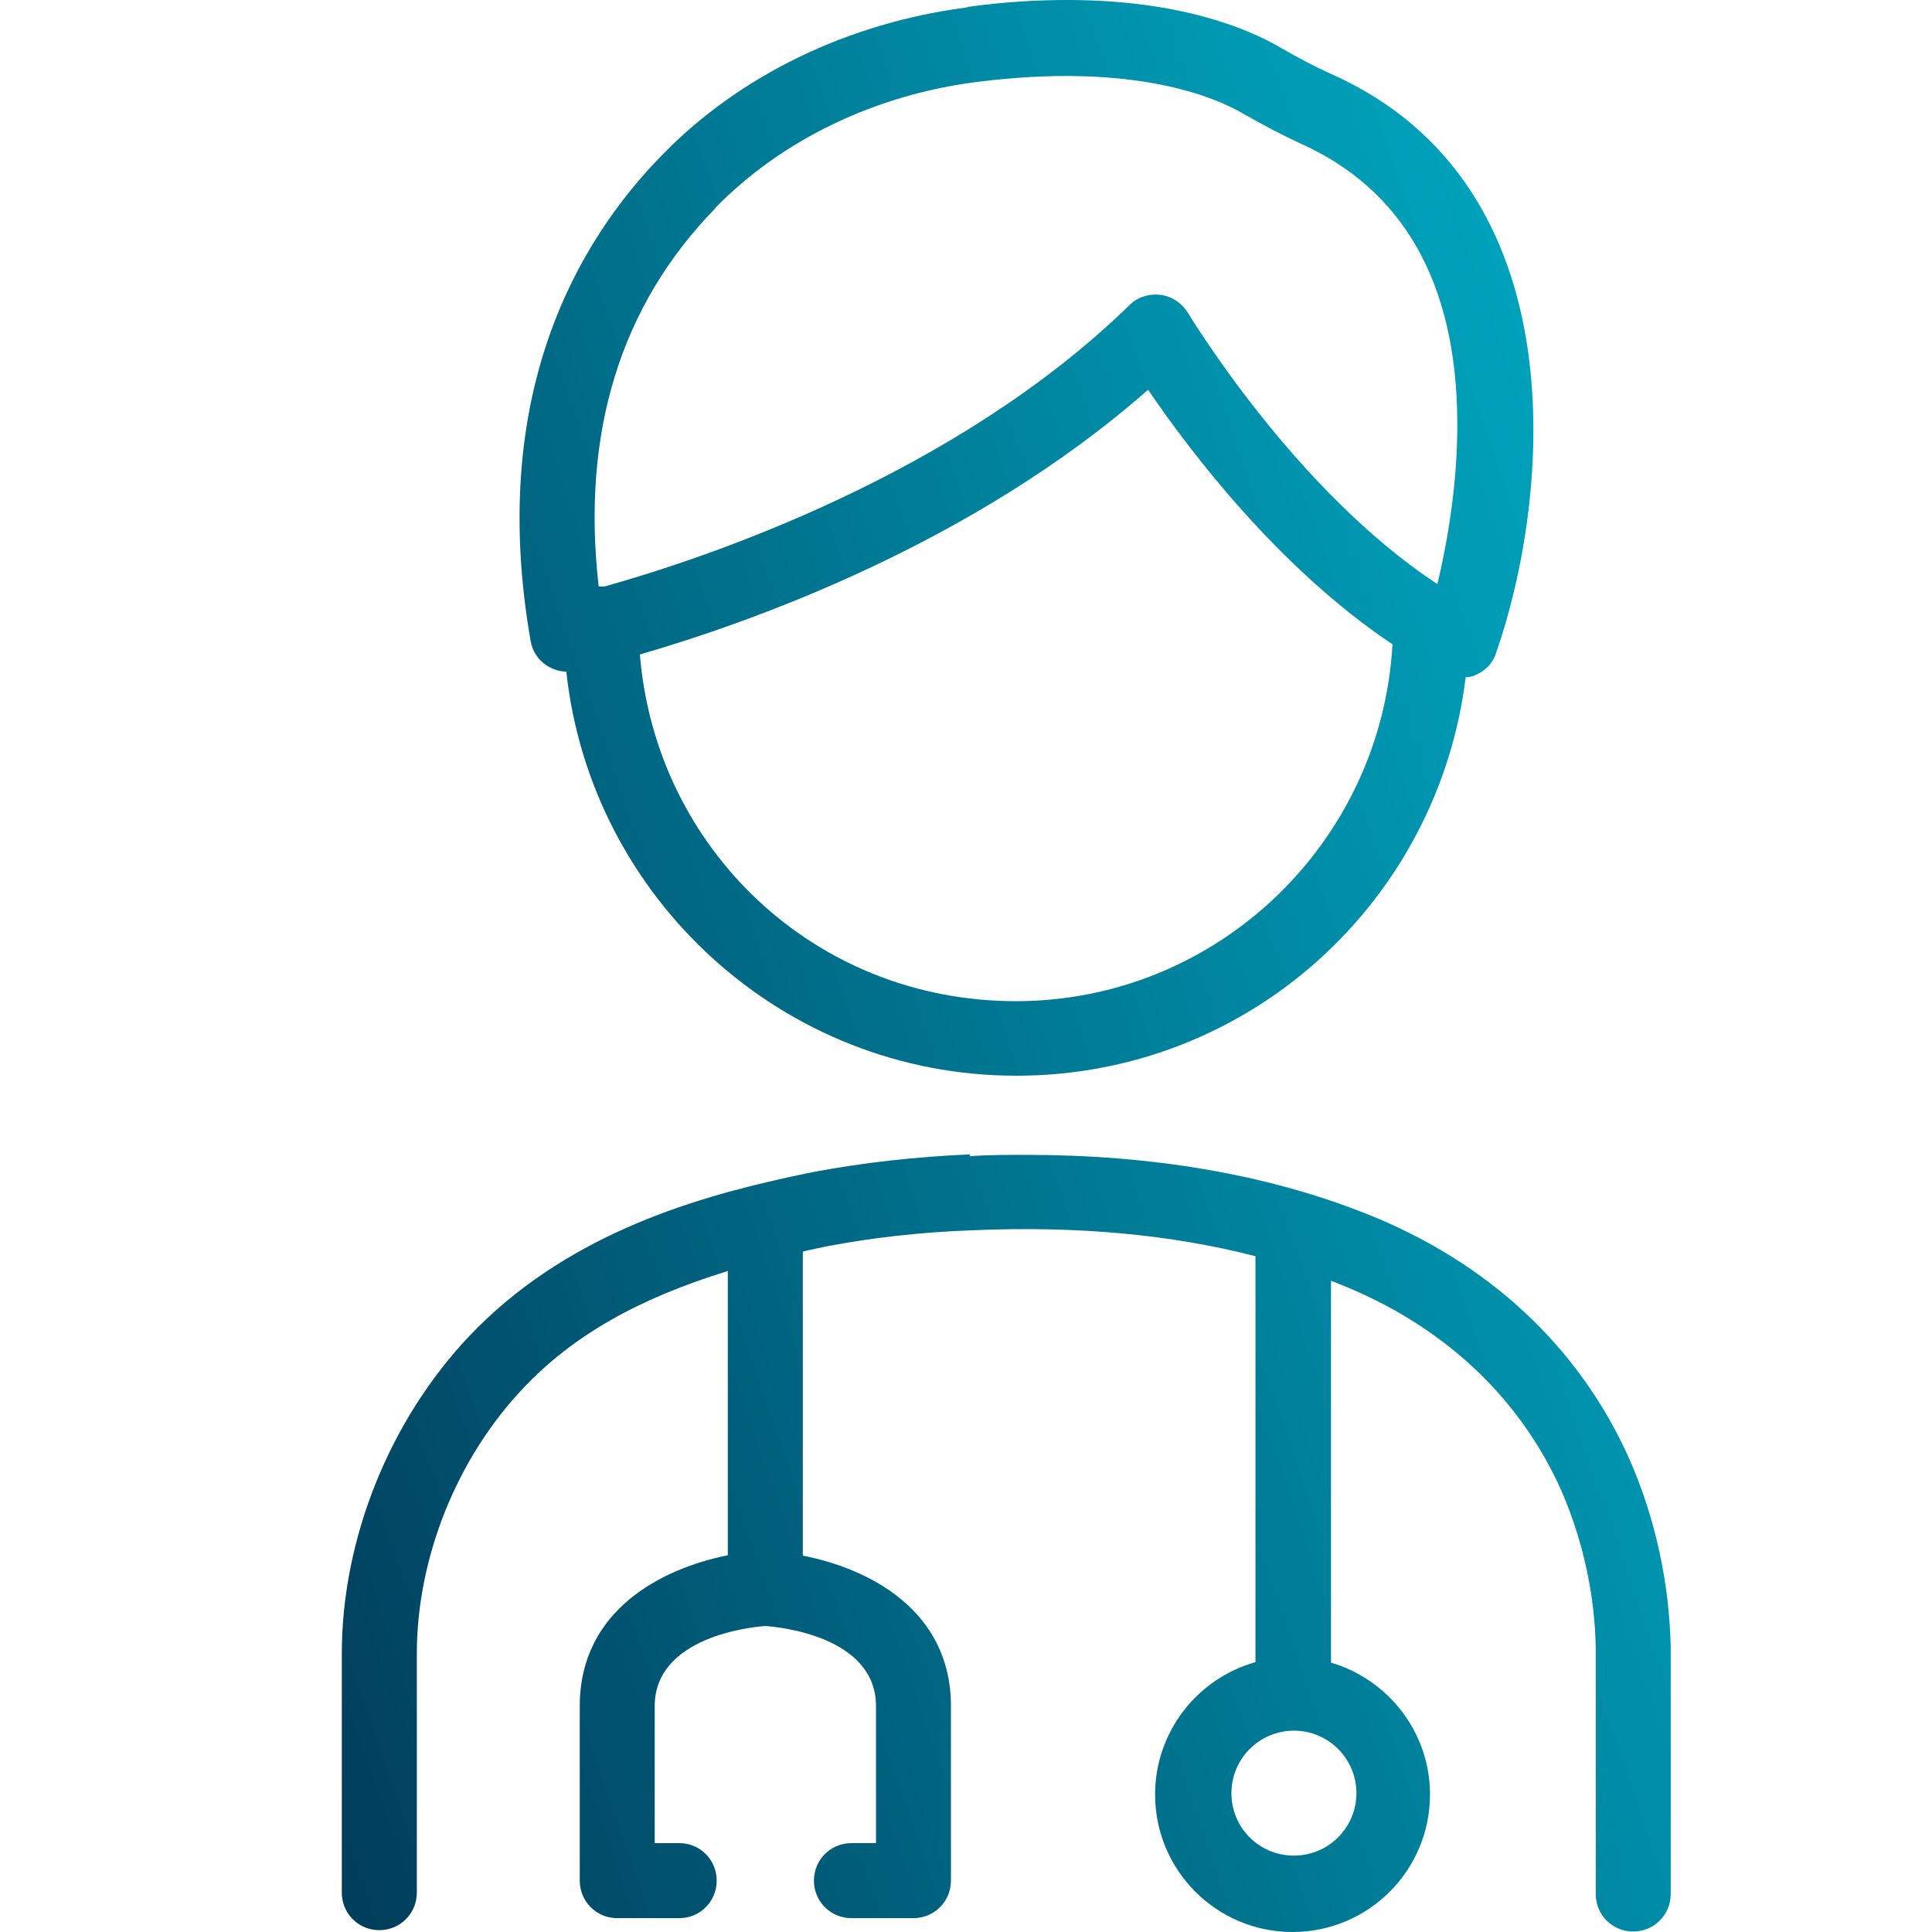
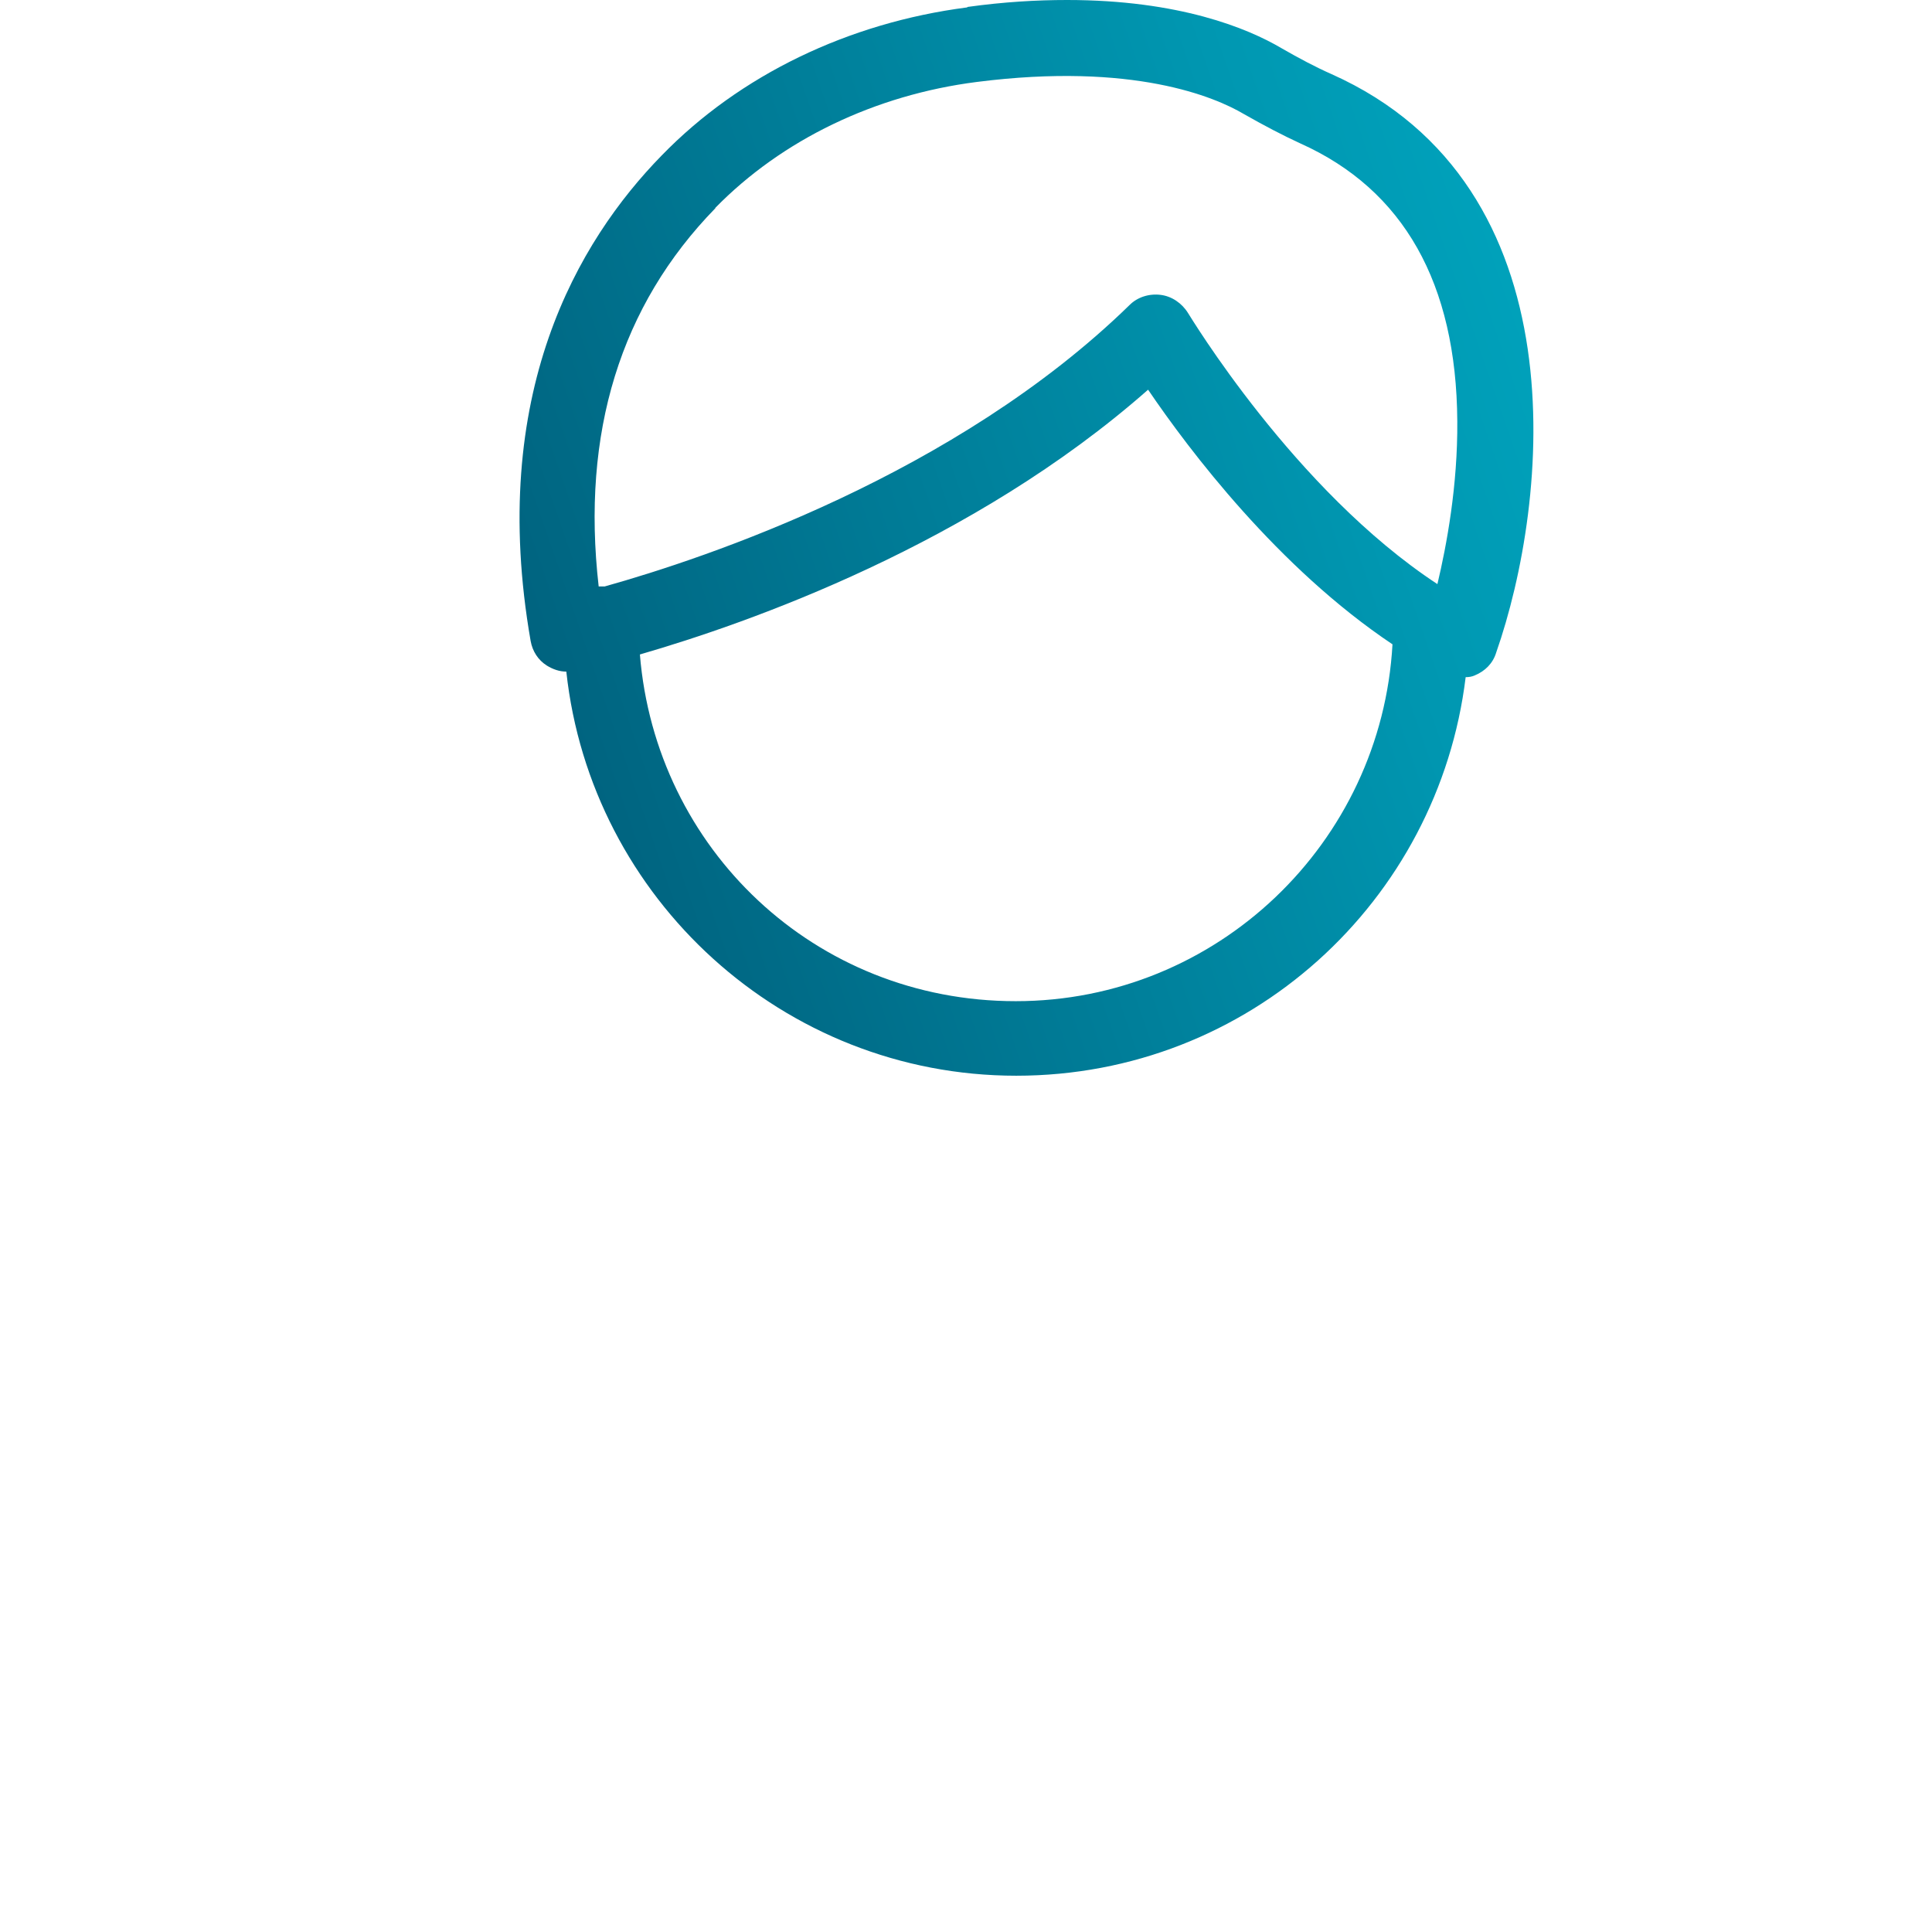
<svg xmlns="http://www.w3.org/2000/svg" width="24" height="24" viewBox="0 0 24 24" fill="none">
  <path d="M7.949 8.13C9.3 7.739 12.083 6.762 14.262 4.841C14.774 5.595 15.878 7.055 17.298 8.004C17.16 10.47 15.119 12.437 12.618 12.437C10.117 12.437 8.145 10.54 7.949 8.13ZM8.886 2.582C9.714 1.736 10.87 1.179 12.135 1.018C14.078 0.77 15.096 1.207 15.447 1.414C15.7 1.558 15.93 1.679 16.154 1.782C17.436 2.357 18.092 3.519 18.103 5.232C18.109 6.032 17.971 6.773 17.856 7.256C16.079 6.089 14.774 3.91 14.757 3.887C14.682 3.766 14.556 3.68 14.418 3.663C14.274 3.645 14.13 3.691 14.032 3.789C11.87 5.899 8.765 6.934 7.512 7.285C7.495 7.285 7.483 7.285 7.466 7.285C7.455 7.285 7.449 7.285 7.437 7.285C7.219 5.376 7.708 3.795 8.886 2.587M12.014 0.092C10.542 0.282 9.191 0.931 8.219 1.932C7.179 2.996 6.057 4.899 6.592 7.964C6.615 8.09 6.684 8.199 6.793 8.268C6.868 8.314 6.949 8.343 7.035 8.343C7.34 11.161 9.731 13.363 12.624 13.363C15.516 13.363 17.868 11.195 18.207 8.412C18.247 8.412 18.287 8.406 18.322 8.389C18.448 8.337 18.546 8.24 18.586 8.107C19.242 6.233 19.656 2.311 16.539 0.92C16.344 0.834 16.137 0.724 15.918 0.598C15.499 0.351 14.648 0 13.256 0C12.882 0 12.474 0.023 12.02 0.086" fill="url(#paint0_linear_2227_388)" />
-   <path d="M15.297 22.275C15.297 21.849 15.642 21.499 16.074 21.499C16.505 21.499 16.85 21.849 16.85 22.275C16.85 22.701 16.505 23.051 16.074 23.051C15.642 23.051 15.297 22.706 15.297 22.275ZM12.054 14.34C11.376 14.369 10.715 14.444 10.105 14.559C10.013 14.576 9.921 14.599 9.829 14.616L9.777 14.628C8.547 14.898 6.995 15.369 5.827 16.6C4.838 17.646 4.246 19.118 4.246 20.544V23.511C4.246 23.77 4.453 23.977 4.712 23.977C4.971 23.977 5.178 23.77 5.178 23.511V20.544C5.178 19.354 5.672 18.118 6.5 17.244C7.115 16.594 7.92 16.134 9.041 15.789V19.32C8.237 19.481 7.202 19.992 7.202 21.194V23.362C7.202 23.62 7.409 23.828 7.667 23.828H8.438C8.697 23.828 8.903 23.62 8.903 23.362C8.903 23.103 8.697 22.896 8.438 22.896H8.133V21.194C8.133 20.337 9.323 20.211 9.507 20.199C9.691 20.211 10.882 20.332 10.882 21.194V22.896H10.577C10.318 22.896 10.111 23.103 10.111 23.362C10.111 23.62 10.318 23.828 10.577 23.828H11.347C11.606 23.828 11.813 23.62 11.813 23.362V21.194C11.813 19.992 10.778 19.481 9.973 19.325V15.548L10.019 15.536C10.1 15.519 10.18 15.502 10.261 15.484C10.83 15.375 11.439 15.306 12.077 15.283C13.371 15.226 14.55 15.335 15.596 15.605V20.648C14.878 20.849 14.349 21.51 14.349 22.292C14.349 23.235 15.113 24 16.056 24C16.999 24 17.764 23.235 17.764 22.292C17.764 21.516 17.241 20.861 16.534 20.654V15.91C16.534 15.91 16.585 15.927 16.608 15.939C17.914 16.45 18.874 17.347 19.397 18.52C19.662 19.13 19.811 19.803 19.823 20.47V23.529C19.823 23.787 20.029 23.994 20.288 23.994C20.547 23.994 20.754 23.787 20.754 23.529V20.458C20.737 19.665 20.564 18.865 20.248 18.141C19.627 16.738 18.488 15.674 16.953 15.07C15.729 14.587 14.314 14.346 12.739 14.346C12.509 14.346 12.279 14.346 12.043 14.363" fill="url(#paint1_linear_2227_388)" />
  <defs>
    <linearGradient id="paint0_linear_2227_388" x1="5.185" y1="25.699" x2="26.396" y2="18.358" gradientUnits="userSpaceOnUse">
      <stop stop-color="#013E5C" />
      <stop offset="0.35" stop-color="#006783" />
      <stop offset="0.78" stop-color="#0097B1" />
      <stop offset="1" stop-color="#00AAC3" />
    </linearGradient>
    <linearGradient id="paint1_linear_2227_388" x1="5.185" y1="25.699" x2="26.396" y2="18.358" gradientUnits="userSpaceOnUse">
      <stop stop-color="#013E5C" />
      <stop offset="0.35" stop-color="#006783" />
      <stop offset="0.78" stop-color="#0097B1" />
      <stop offset="1" stop-color="#00AAC3" />
    </linearGradient>
  </defs>
</svg>